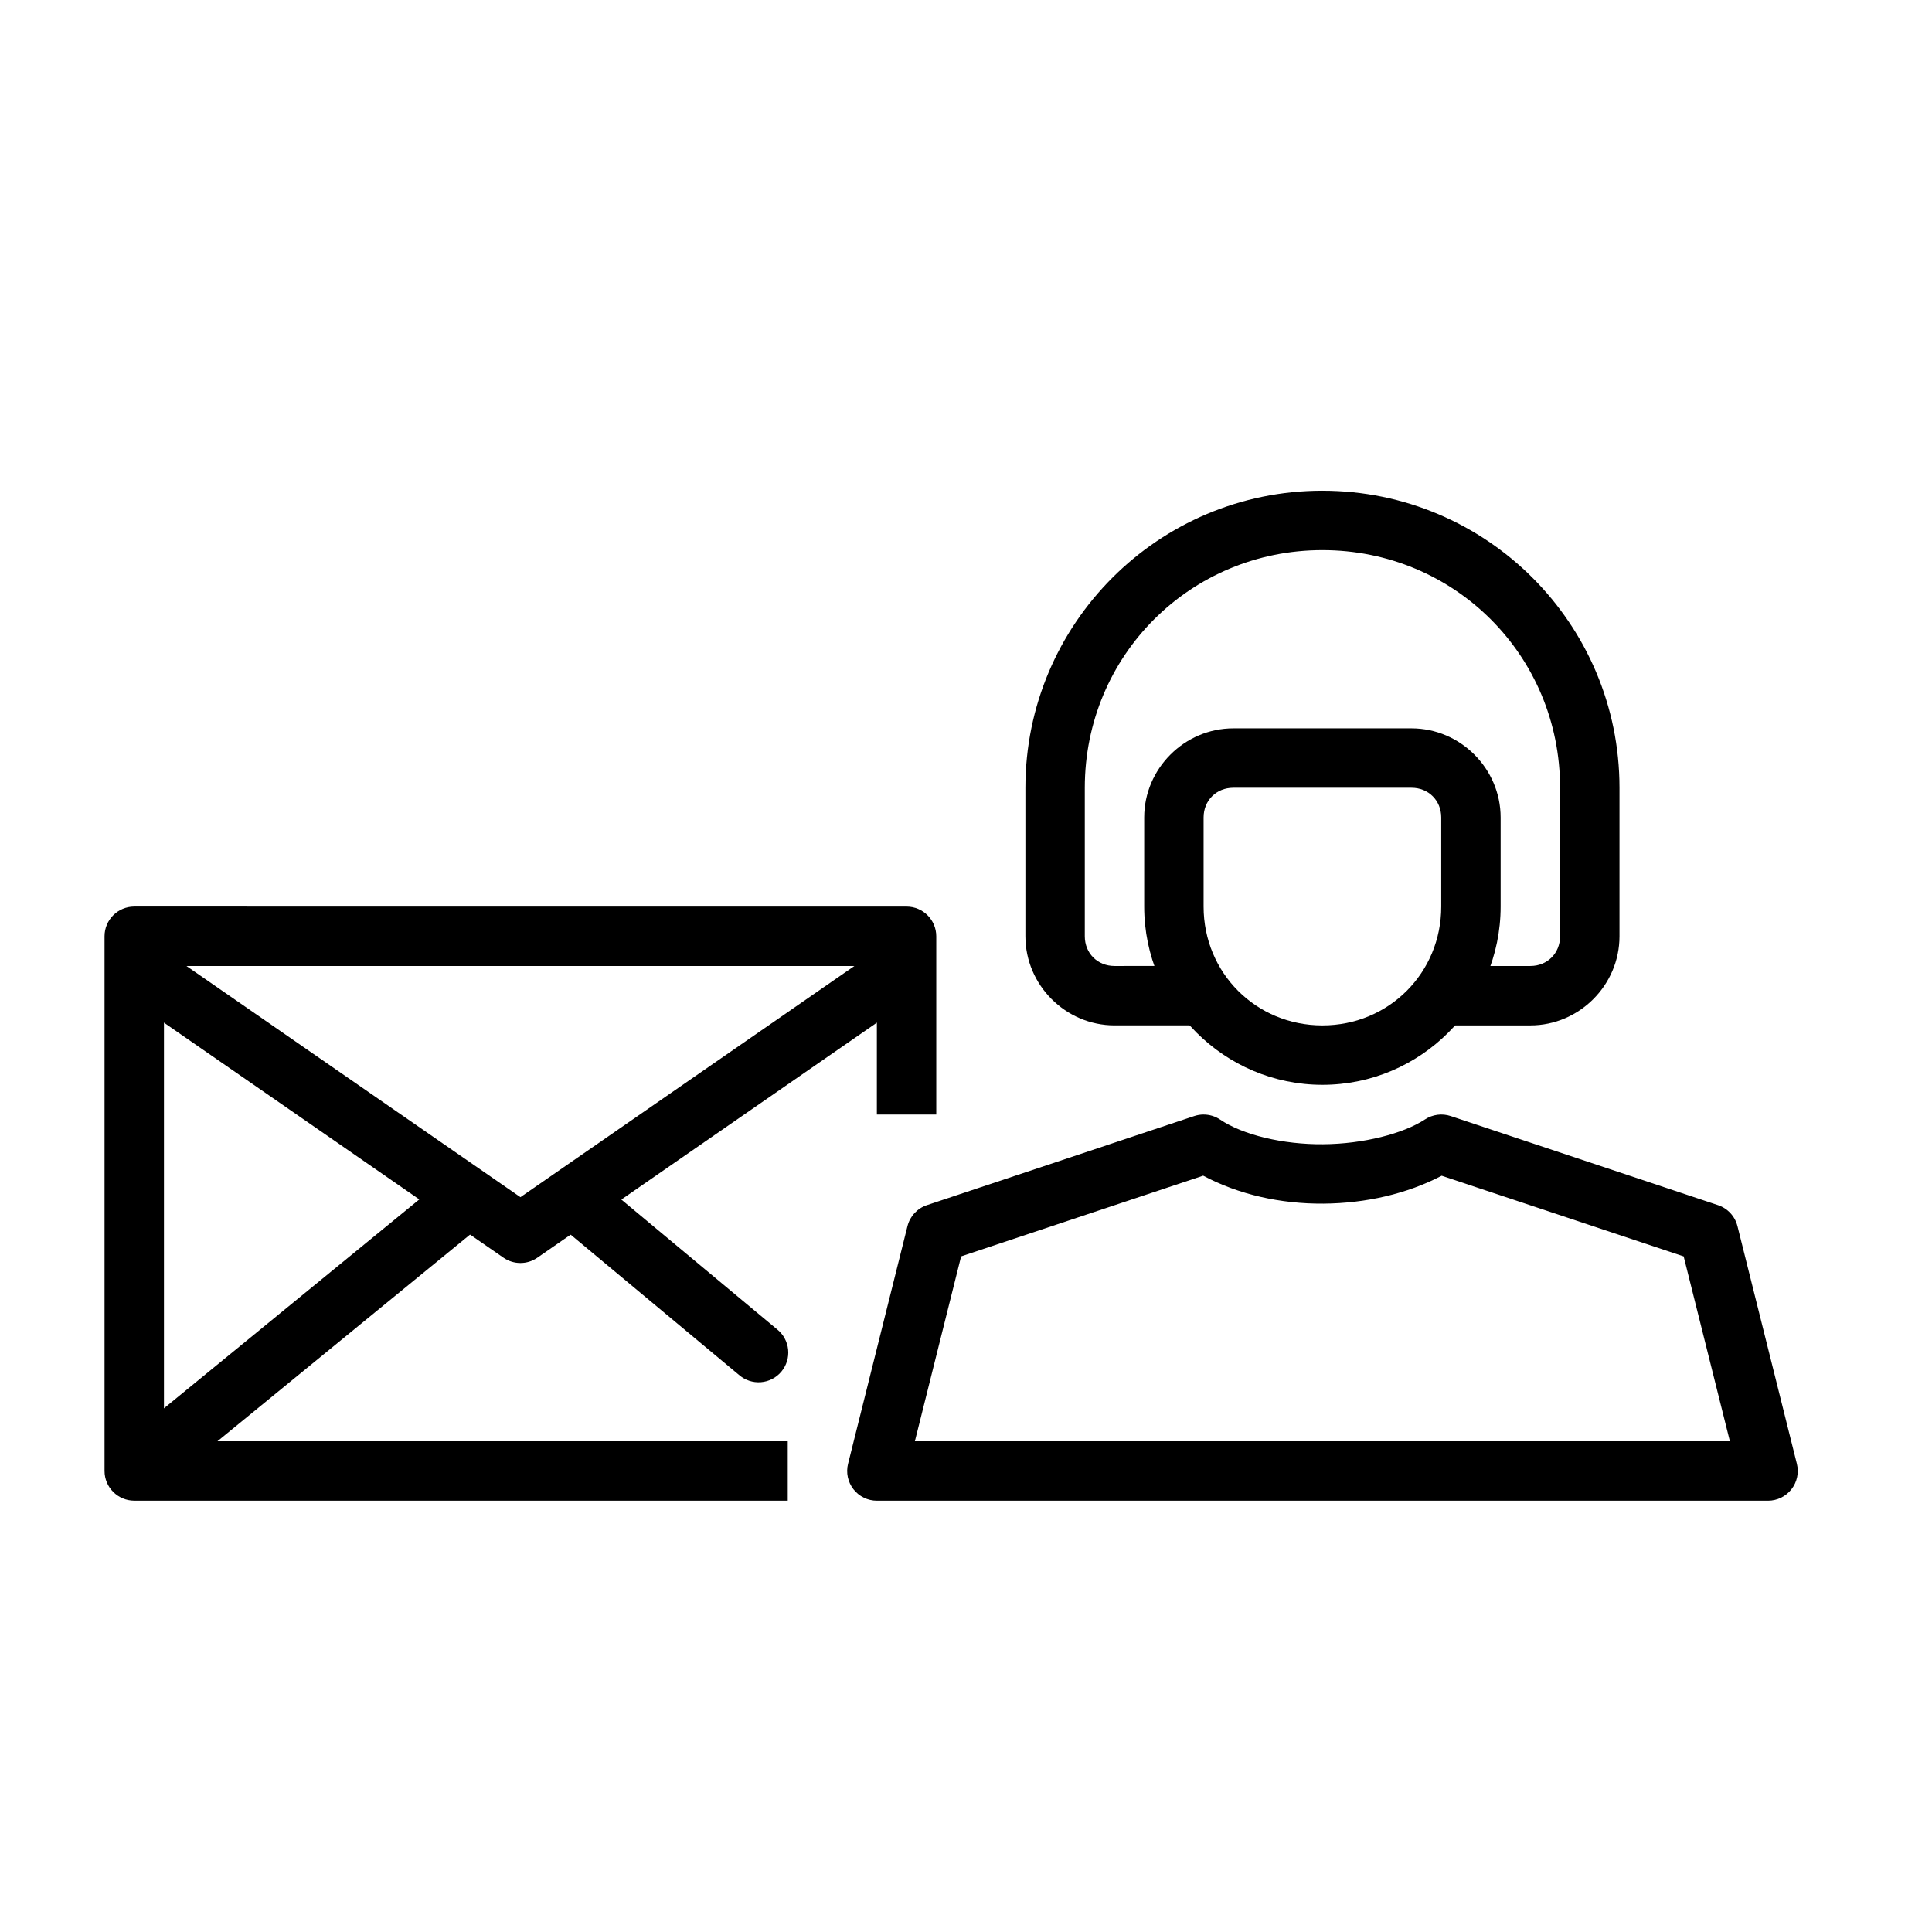
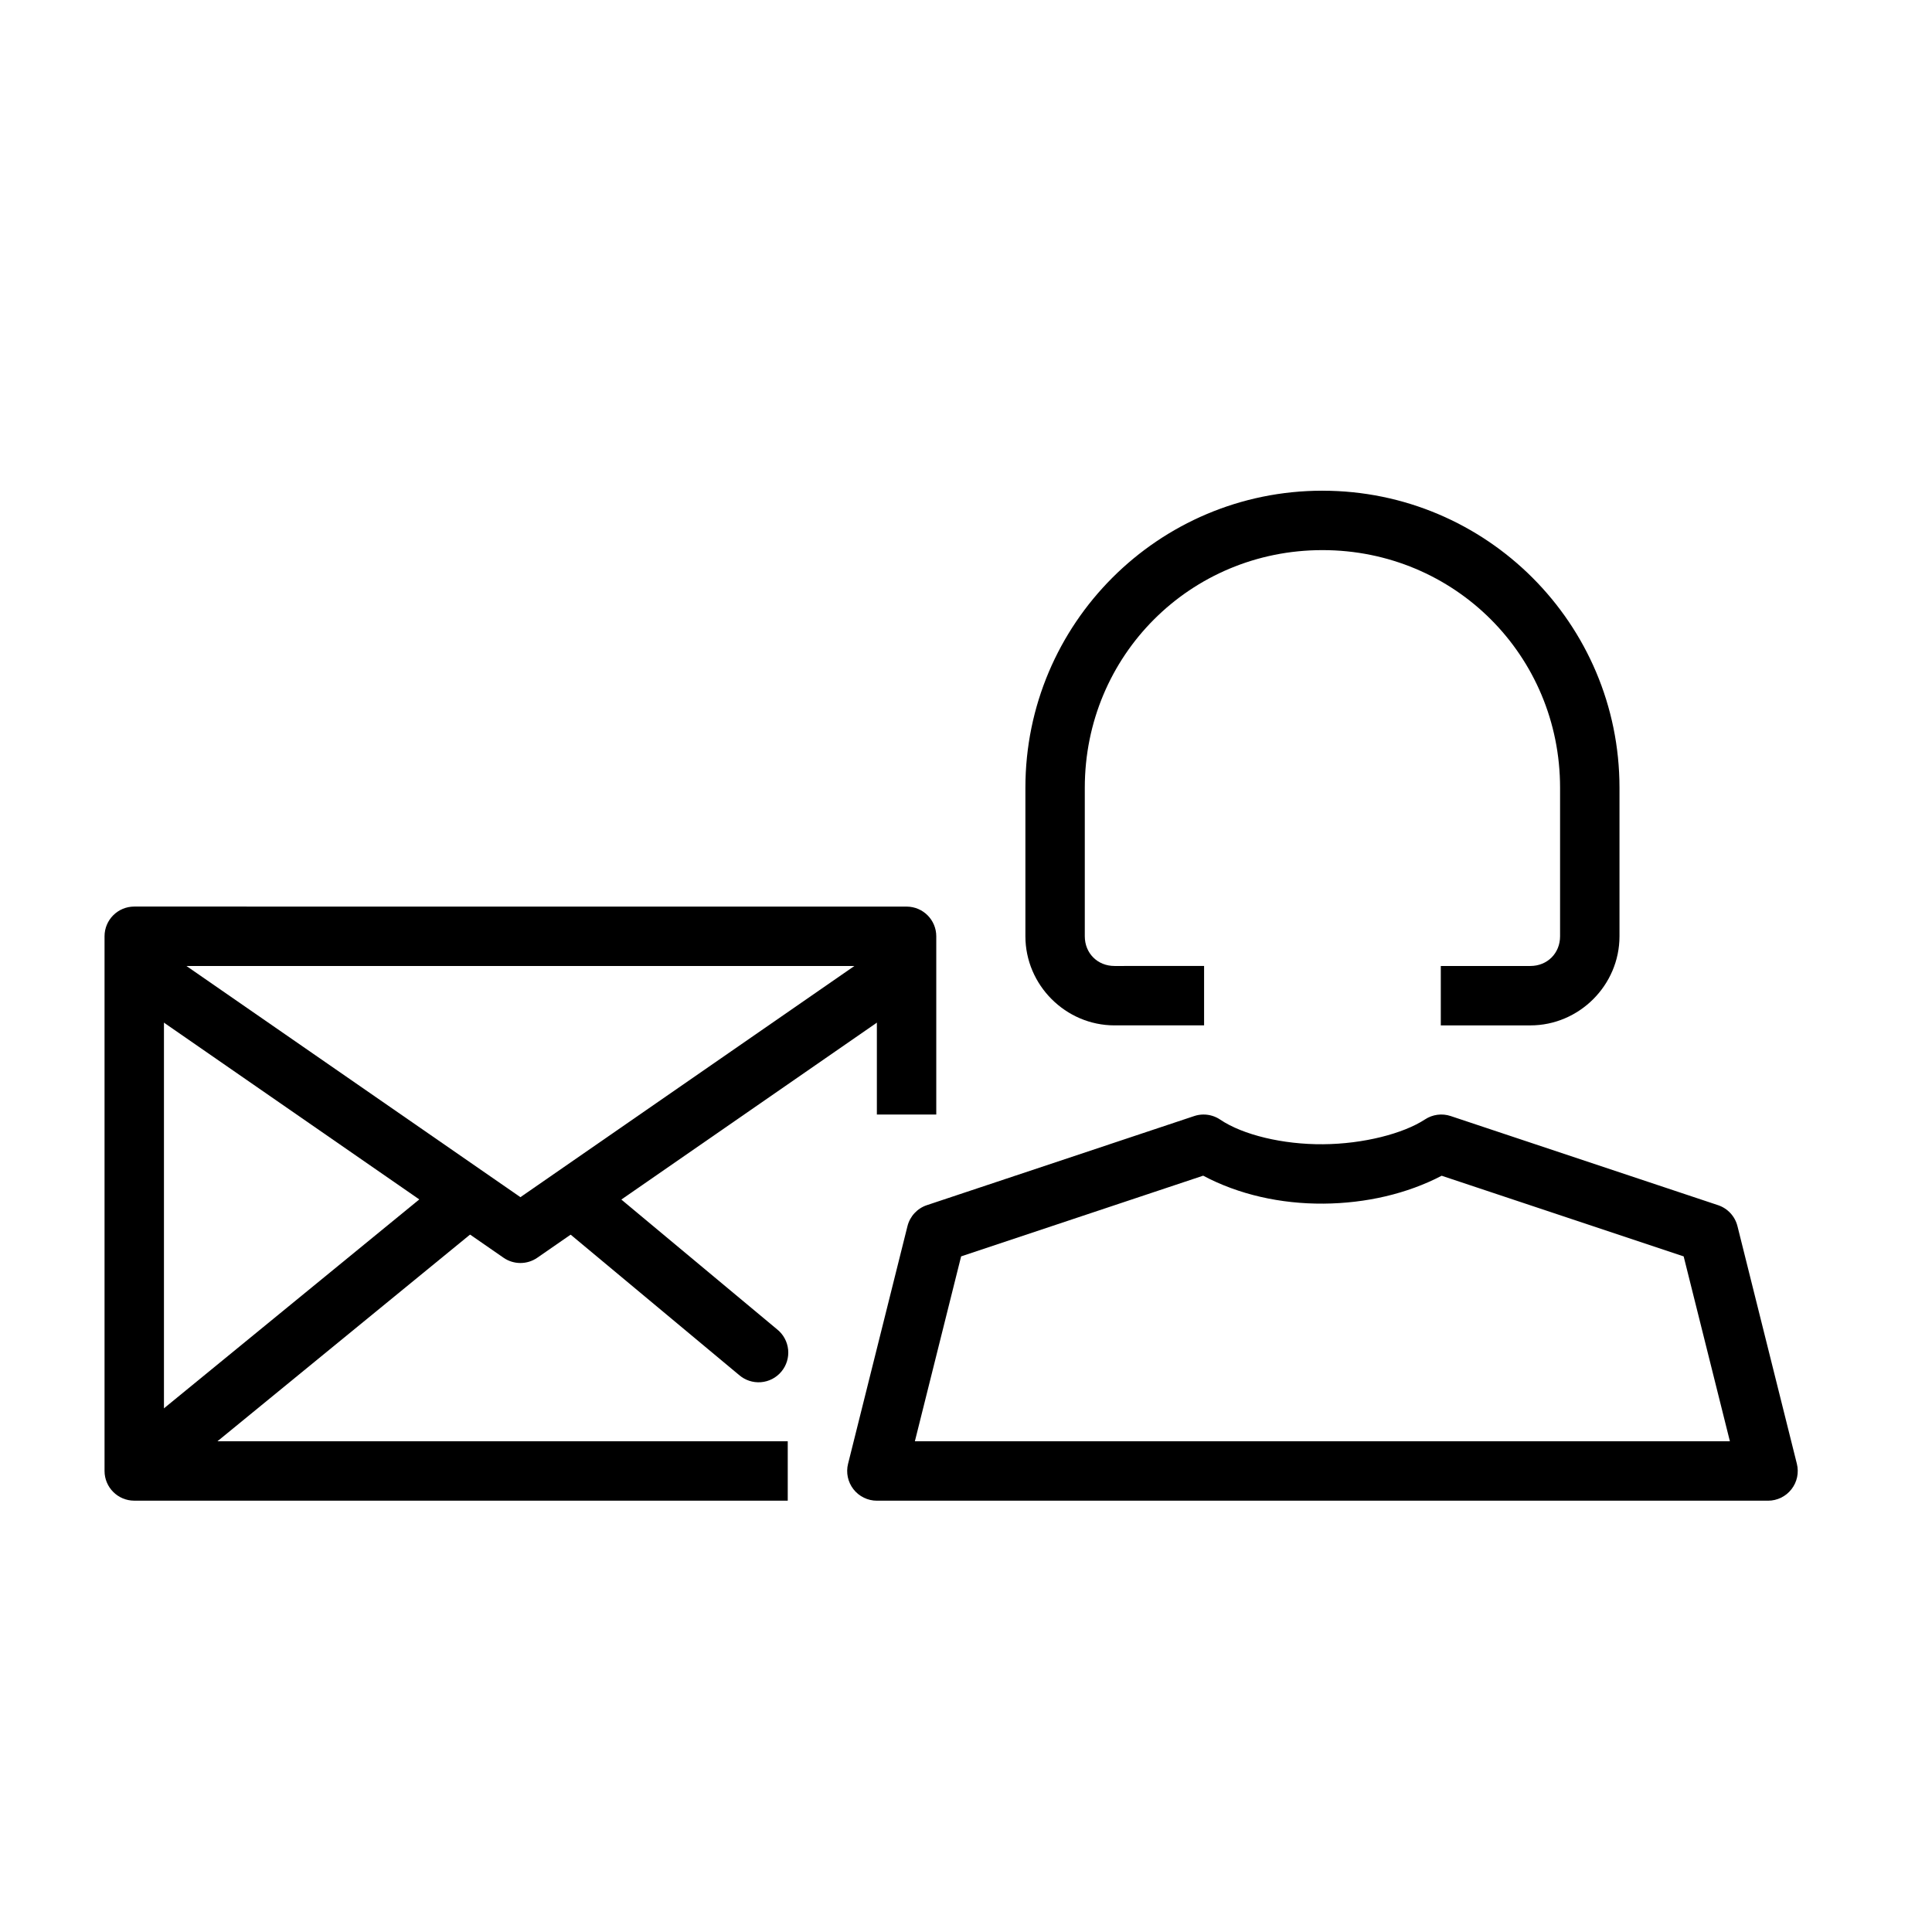
<svg xmlns="http://www.w3.org/2000/svg" fill="#000000" width="800px" height="800px" version="1.1" viewBox="144 144 512 512">
  <g>
    <path d="m179.58 384.25c-4.348 0-7.875 3.523-7.875 7.871v141.7c0.004 4.348 3.527 7.871 7.875 7.871h173.18v-15.746l-165.31 0.004v-125.95h188.93v39.359h15.742v-47.23c0-4.348-3.523-7.871-7.871-7.871z" />
    <path d="m184.05 393.52-8.949 12.945 102.34 70.848c2.695 1.863 6.258 1.863 8.949 0l102.34-70.848-8.949-12.945-97.863 67.742z" />
    <path d="m261.19 456.89-86.594 70.848 9.961 12.176 86.594-70.848z" />
    <path d="m297.64 455.02c-3.348-0.031-6.348 2.059-7.481 5.211-1.133 3.152-0.148 6.676 2.453 8.781l47.23 39.359h0.004c1.594 1.398 3.684 2.09 5.797 1.926 2.117-0.164 4.074-1.176 5.43-2.805 1.359-1.629 2.004-3.734 1.789-5.844-0.215-2.109-1.27-4.043-2.93-5.363l-47.23-39.359h-0.004c-1.406-1.211-3.199-1.887-5.059-1.906z" />
    <path d="m462.93 439.36c-0.828 0.004-1.656 0.141-2.441 0.402l-70.848 23.617h-0.004c-2.555 0.852-4.496 2.949-5.148 5.566l-15.742 62.977h-0.004c-0.586 2.352-0.055 4.84 1.438 6.75 1.492 1.91 3.781 3.027 6.207 3.027h236.16c2.422 0 4.711-1.117 6.203-3.027 1.496-1.91 2.023-4.398 1.438-6.75l-15.742-62.977h-0.004c-0.648-2.617-2.594-4.715-5.148-5.566l-70.848-23.617c-2.289-0.762-4.797-0.43-6.812 0.895-5.746 3.773-16.359 6.504-27 6.578-10.641 0.09-21.277-2.481-27.262-6.519h0.004c-1.312-0.887-2.859-1.359-4.445-1.352zm-0.078 16.207c9.426 5.016 20.539 7.492 31.871 7.41 11.324-0.09 22.203-2.629 31.336-7.394l64.129 21.371 12.254 49h-215.99l12.254-49z" fill-rule="evenodd" />
    <path d="m494.46 274.04c-43.477 0-78.719 35.246-78.719 78.719v39.359c0 12.945 10.668 23.617 23.617 23.617h23.738v-15.746l-23.742 0.004c-4.496 0-7.871-3.375-7.871-7.871v-39.359c0-35.023 27.953-62.977 62.977-62.977 35.023 0 62.977 27.953 62.977 62.977v39.359c0 4.496-3.375 7.871-7.871 7.871h-23.738v15.746h23.738c12.945 0 23.617-10.668 23.617-23.617v-39.359c0-43.477-35.246-78.719-78.719-78.719z" />
-     <path d="m470.84 337.02c-12.945 0-23.617 10.668-23.617 23.617v23.617c0 26.031 21.203 47.23 47.23 47.23 26.031 0 47.23-21.203 47.23-47.23v-23.617c0-12.945-10.668-23.617-23.617-23.617zm0 15.746h47.23c4.496 0 7.871 3.375 7.871 7.871v23.617c0 17.582-13.906 31.488-31.488 31.488s-31.488-13.906-31.488-31.488v-23.617c0-4.496 3.375-7.871 7.871-7.871z" />
  </g>
</svg>